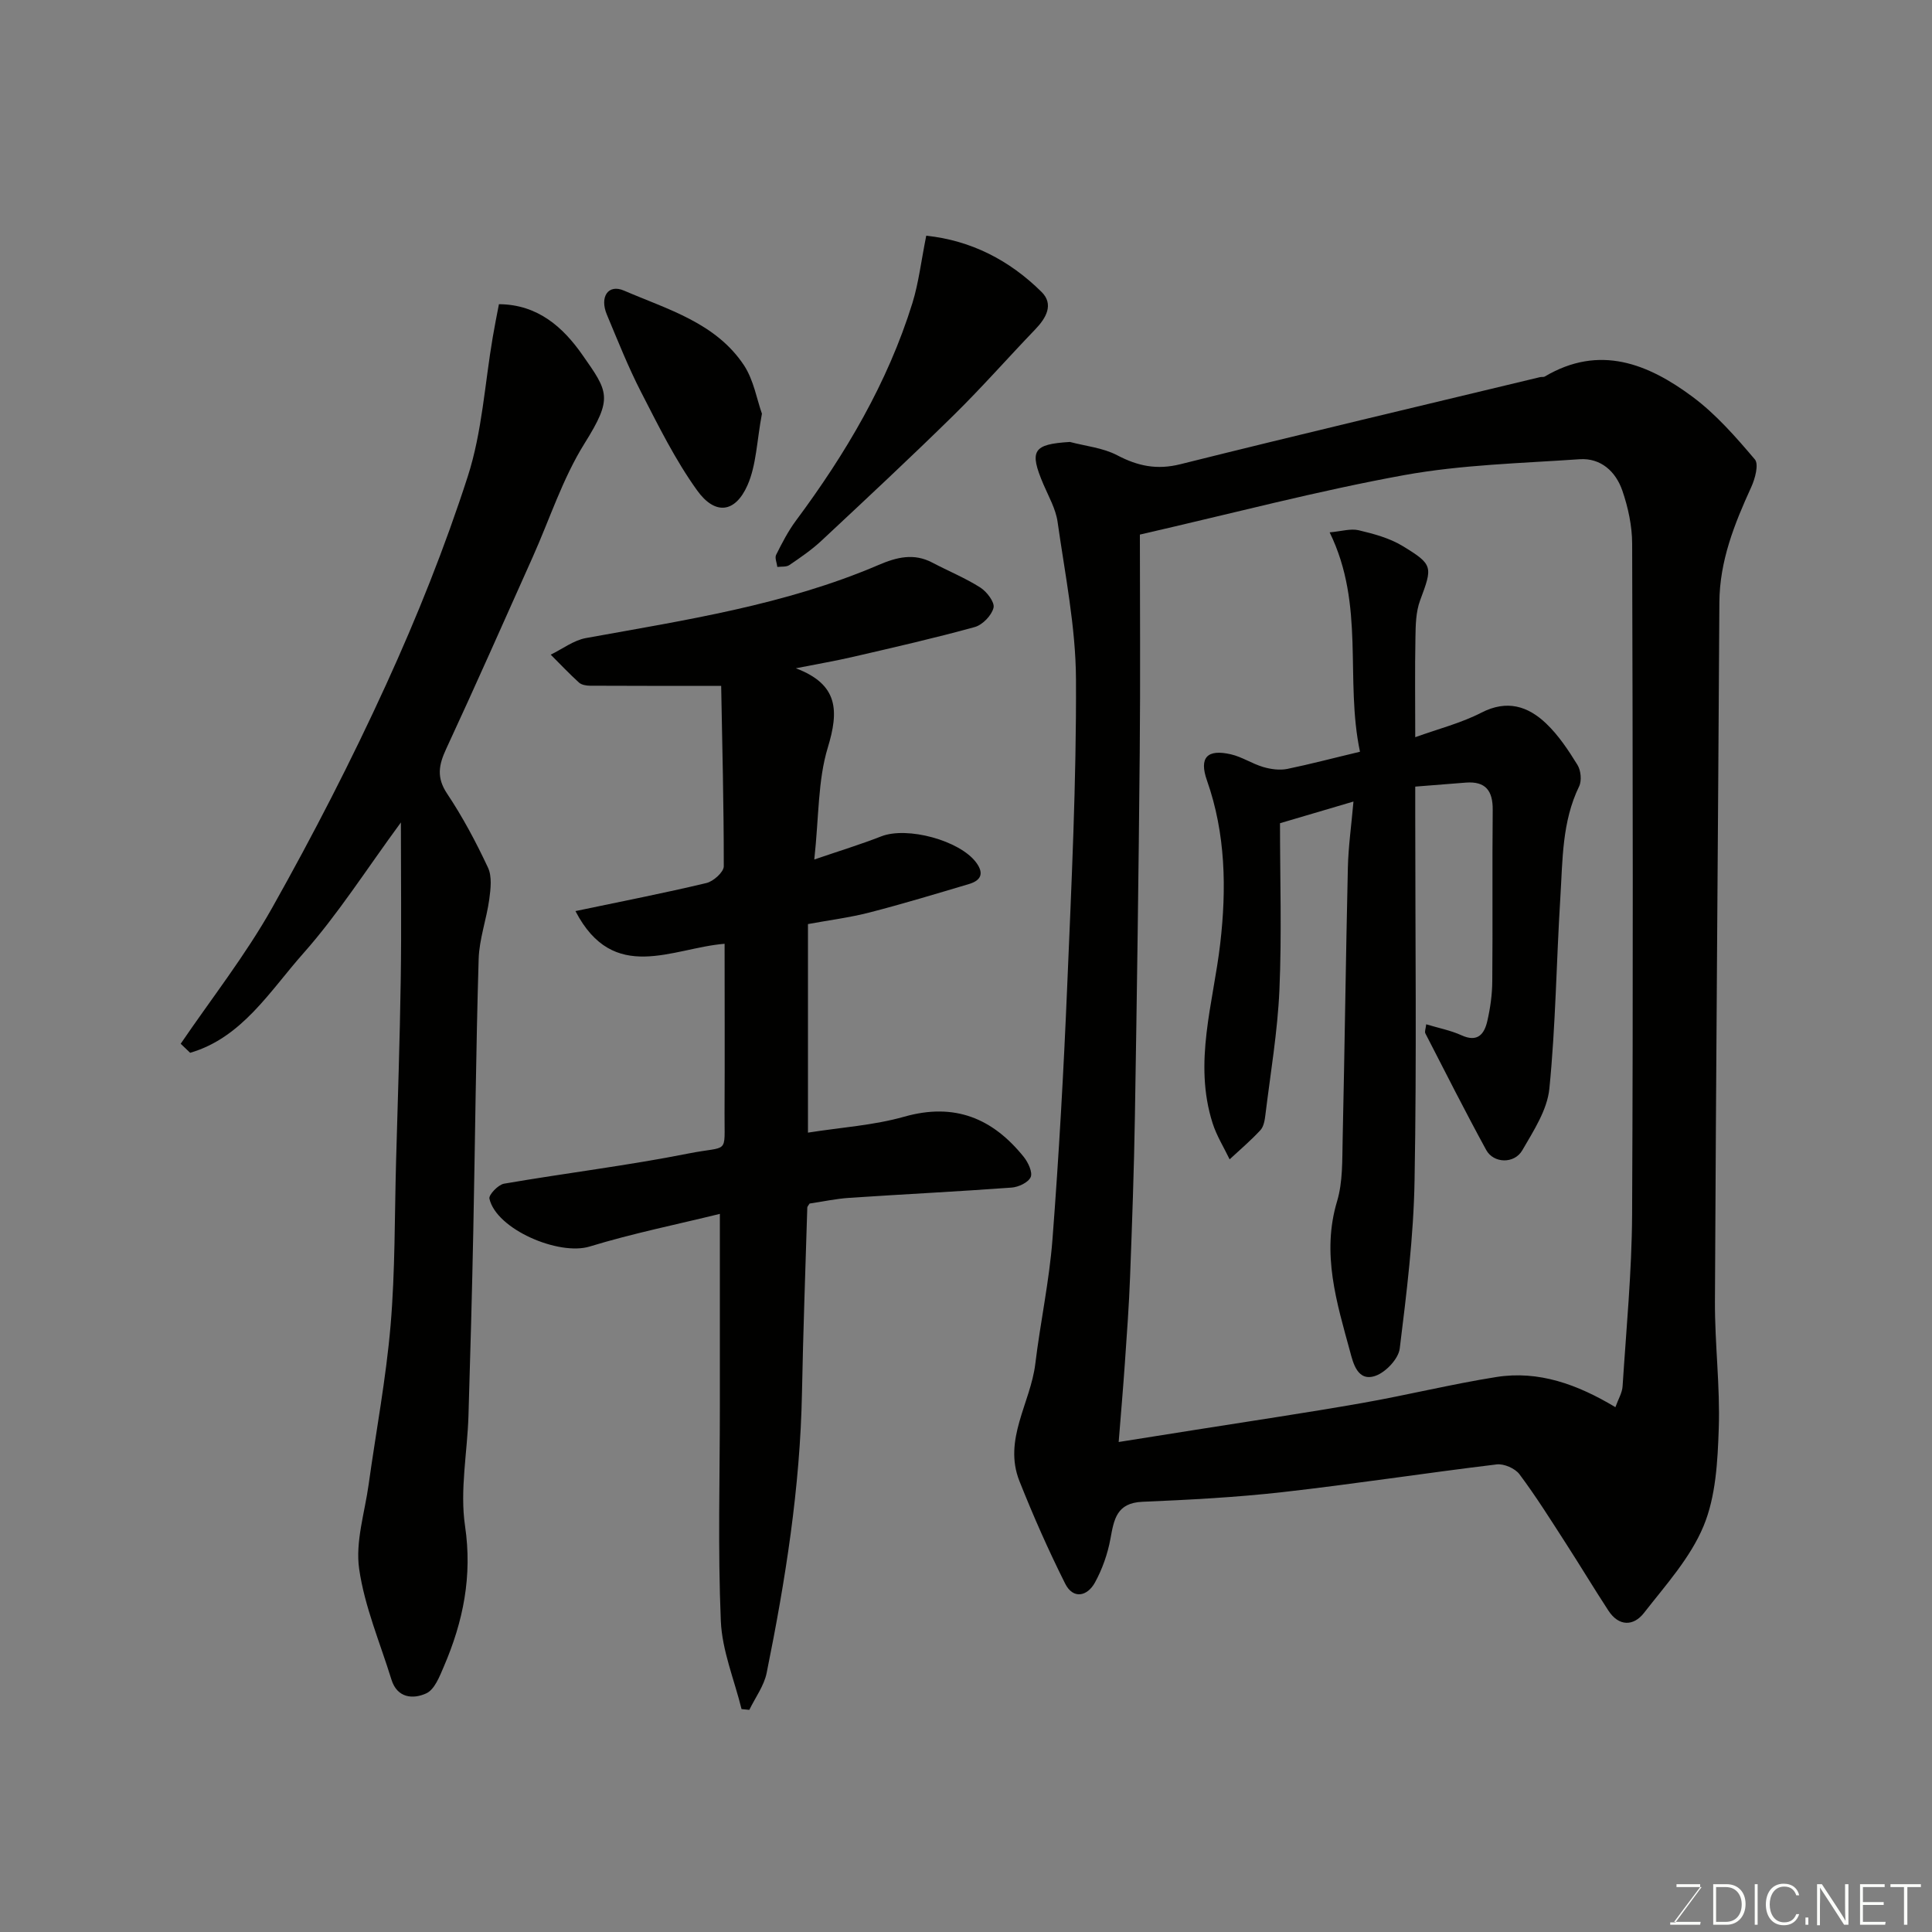
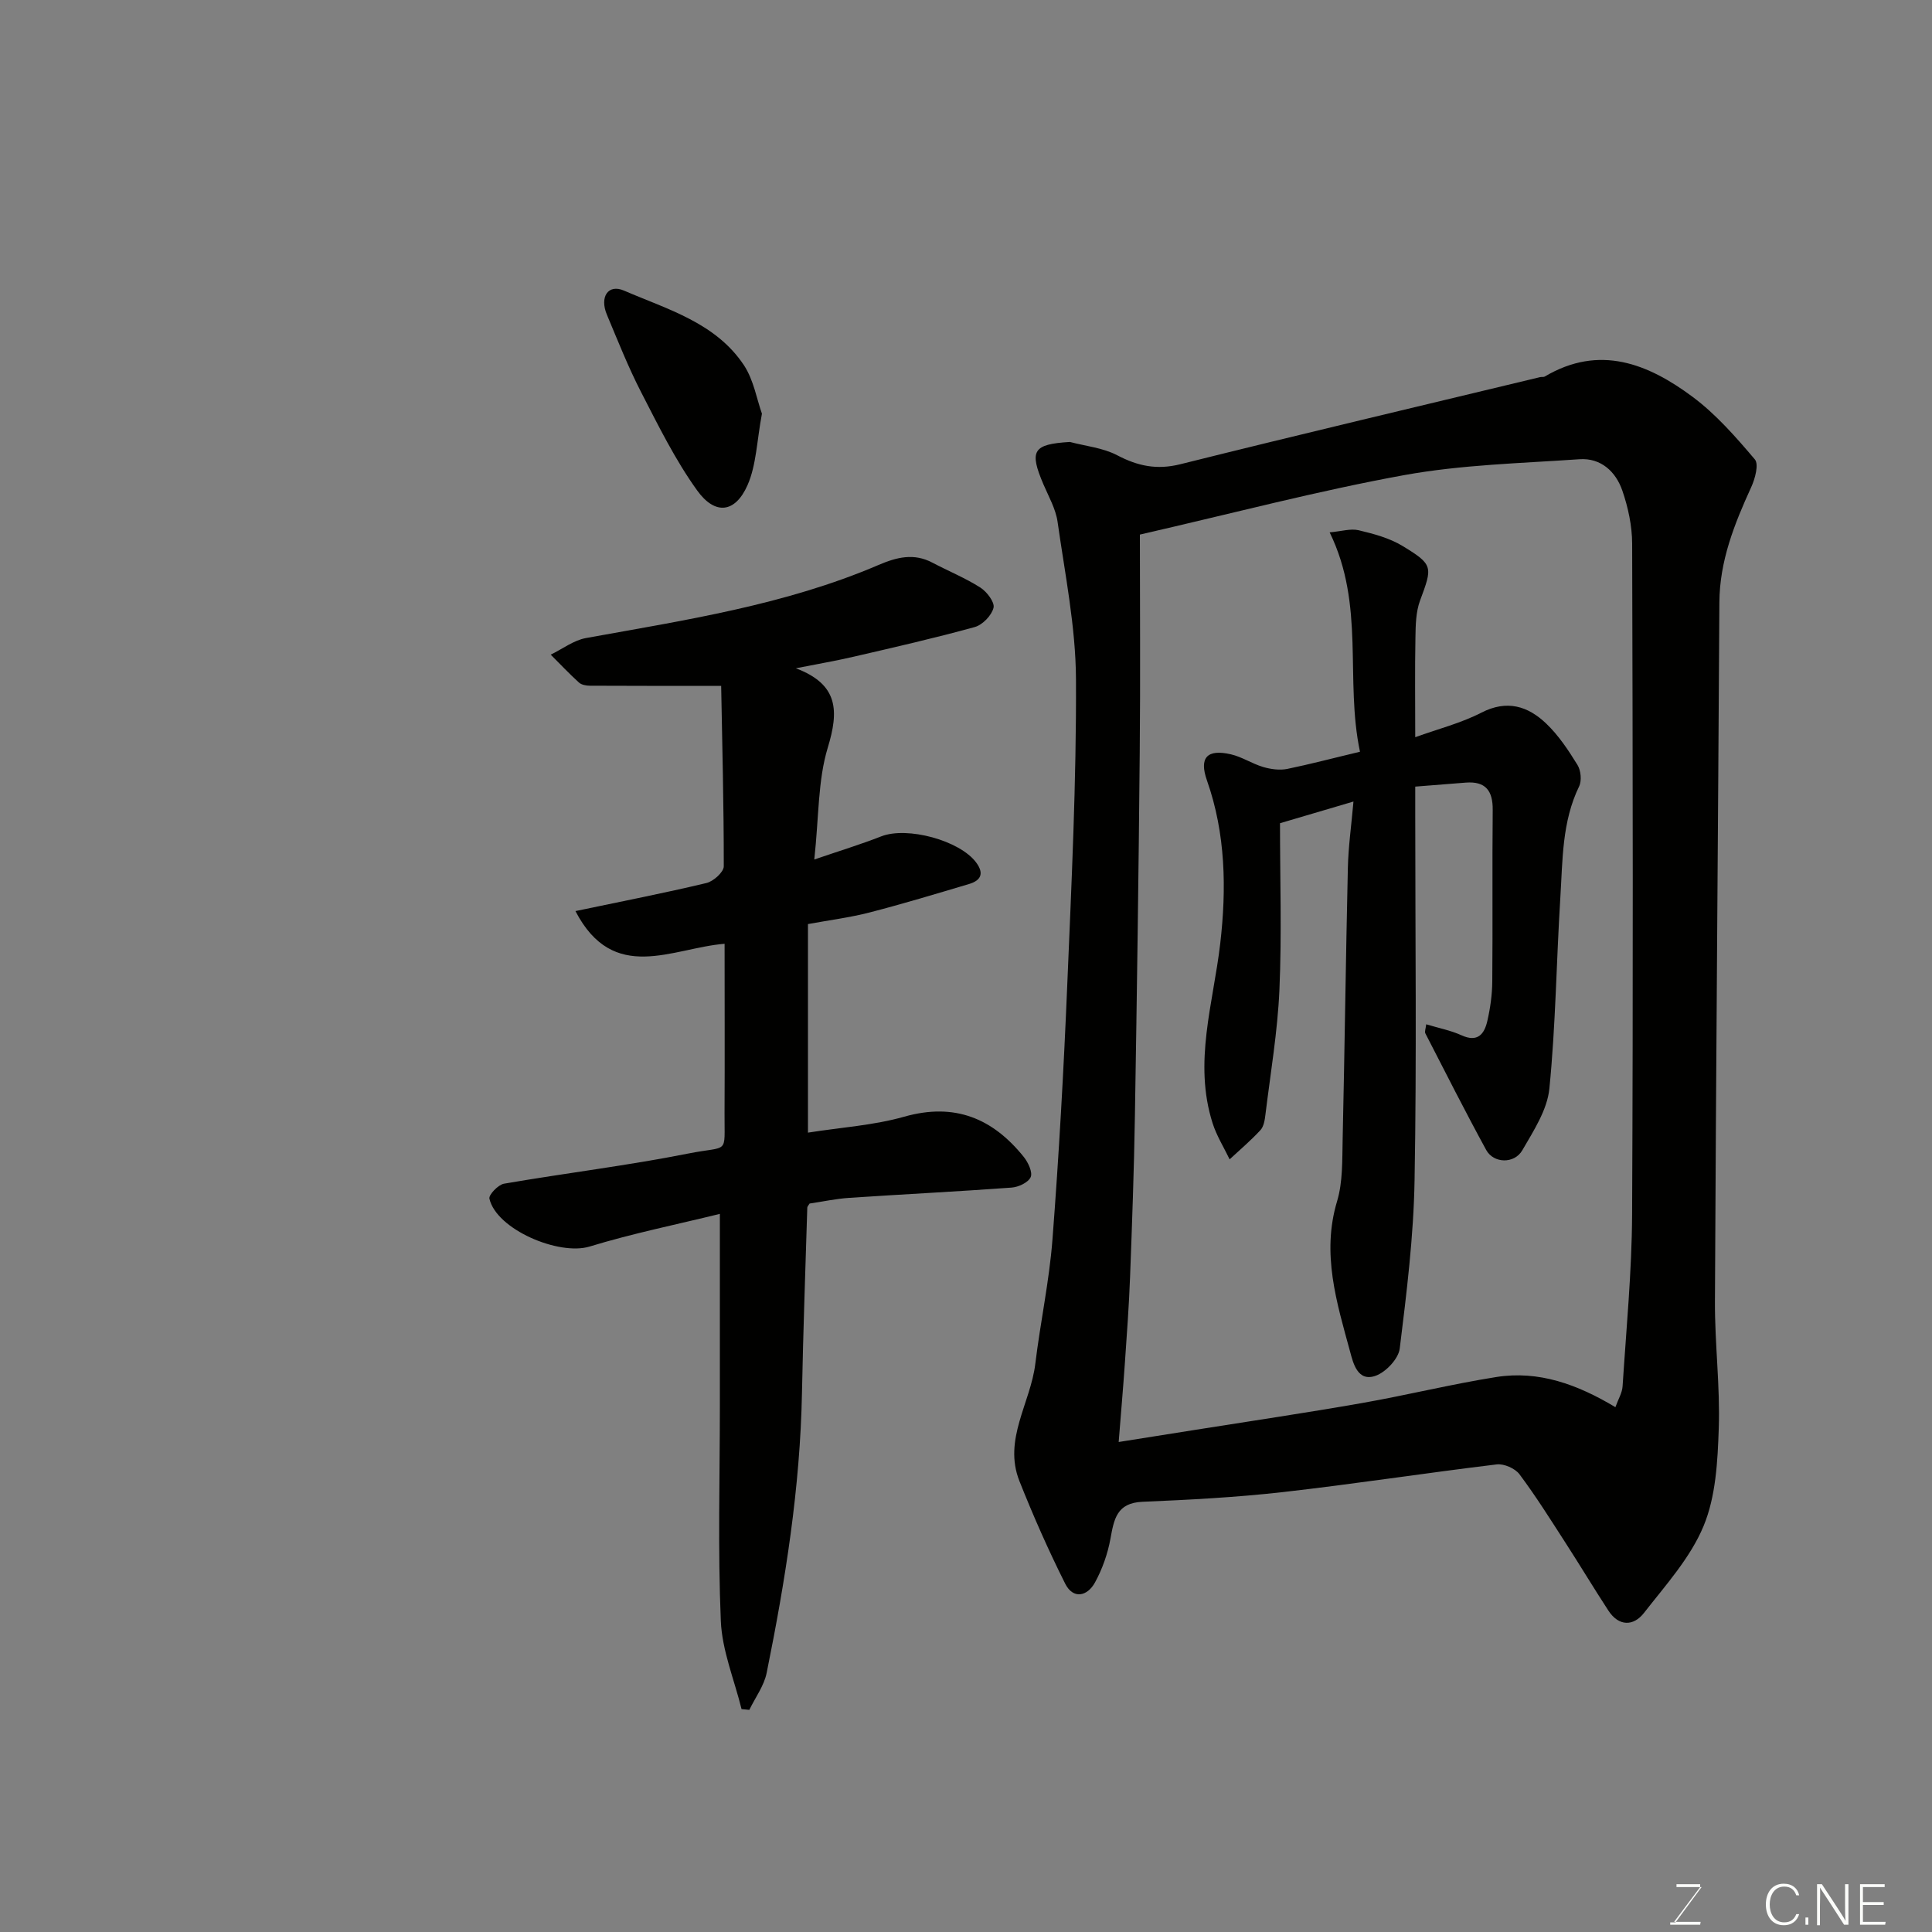
<svg xmlns="http://www.w3.org/2000/svg" enable-background="new 0 0 400 400" viewBox="0 0 400 400">
  <rect x="0" y="0" width="400" height="400" fill="#808080" stroke="none" />
  <path d="m221.51 91.5c3.28.87 6.84 1.21 9.78 2.75 4.29 2.25 8.23 3.08 13.1 1.86 24.78-6.19 49.63-12.05 74.47-18.03.32-.08.72.03.98-.13 11.32-6.7 21.38-2.65 30.62 4.23 4.83 3.6 8.93 8.3 12.86 12.93.86 1.01.05 4.01-.75 5.75-3.48 7.62-6.54 15.26-6.59 23.85-.28 48.26-.7 96.52-.92 144.77-.04 8.76 1.09 17.55.79 26.29-.23 6.79-.6 14.05-3.14 20.17-2.73 6.59-7.87 12.26-12.36 18.02-2.15 2.75-5.19 2.8-7.34-.49-3.03-4.64-5.88-9.39-8.89-14.05-3.09-4.79-6.12-9.63-9.53-14.19-.91-1.22-3.21-2.22-4.71-2.04-14.77 1.78-29.48 4.06-44.26 5.73-9.65 1.09-19.38 1.6-29.1 2.01-5.34.23-5.88 3.63-6.62 7.68-.57 3.11-1.68 6.26-3.2 9.03-1.59 2.89-4.52 3.52-6.17.23-3.47-6.92-6.61-14.03-9.47-21.23-3.41-8.59 2.31-16.16 3.29-24.29 1.04-8.59 2.89-17.11 3.55-25.72 1.34-17.44 2.32-34.92 3.05-52.39.89-21.19 1.92-42.4 1.82-63.59-.05-10.88-2.28-21.77-3.81-32.61-.38-2.67-1.83-5.2-2.92-7.74-3-7.03-2.18-8.33 5.47-8.8zm112.94 199.84c.6-1.67 1.41-2.98 1.49-4.33.76-11.85 1.91-23.71 1.97-35.57.22-46.29.14-92.59.01-138.88-.01-3.67-.83-7.49-2.03-10.98-1.36-3.94-4.44-6.81-8.88-6.5-12.13.84-24.39 1.13-36.3 3.29-17.87 3.25-35.47 7.9-54.71 12.31 0 14.33.12 29.73-.03 45.13-.23 25.08-.58 50.16-1 75.24-.18 11.1-.58 22.19-1 33.28-.22 5.93-.66 11.86-1.07 17.79-.36 5.2-.81 10.38-1.29 16.43 6.08-.96 11.05-1.75 16.02-2.54 11.44-1.82 22.91-3.51 34.33-5.52 9.3-1.63 18.49-3.91 27.82-5.39 8.79-1.4 16.82 1.53 24.67 6.24z" fill="#010100" />
  <path d="m149.31 142c-9.61 0-18.39.02-27.16-.03-.78 0-1.76-.18-2.29-.66-2.02-1.84-3.9-3.83-5.84-5.77 2.43-1.18 4.75-2.98 7.31-3.44 20.52-3.72 41.18-6.83 60.54-15.12 3.78-1.62 7.32-2.52 11.17-.49 3.3 1.74 6.79 3.16 9.92 5.15 1.35.86 3.02 3.05 2.74 4.19-.39 1.59-2.27 3.54-3.88 3.99-8.29 2.29-16.68 4.2-25.06 6.14-3.64.85-7.34 1.48-11.99 2.4 8.89 3.35 8.91 8.87 6.61 16.44-2.06 6.77-1.82 14.24-2.79 23.15 5.32-1.82 9.65-3.14 13.86-4.79 5.37-2.1 16.26.83 19.66 5.42 1.7 2.3.95 3.72-1.49 4.45-6.83 2.03-13.66 4.1-20.56 5.88-4.1 1.06-8.33 1.59-12.78 2.41v43.18c6.87-1.09 13.59-1.5 19.93-3.3 10.45-2.96 18.32.33 24.76 8.34.9 1.13 1.86 3.17 1.42 4.17-.5 1.12-2.53 2.07-3.97 2.17-11.18.82-22.38 1.37-33.56 2.12-2.77.18-5.5.78-8.24 1.18-.18.31-.48.59-.48.88-.39 12.77-.85 25.53-1.1 38.3-.37 19.6-3.43 38.85-7.31 57.99-.54 2.69-2.36 5.11-3.59 7.66-.54-.05-1.08-.11-1.61-.16-1.5-6.08-4.03-12.11-4.29-18.24-.63-14.83-.2-29.7-.2-44.56 0-12.9 0-25.8 0-39.73-8.81 2.17-18.02 4.03-26.96 6.76-6.36 1.95-19.31-3.54-20.75-9.91-.18-.8 1.82-2.89 3.02-3.1 12.71-2.19 25.54-3.74 38.18-6.25 8.5-1.69 7.43.43 7.48-8.29.06-11.65.01-23.31.01-35.13-10.82.86-22.99 8.43-30.88-6.77 9.7-2.03 18.45-3.74 27.12-5.81 1.44-.34 3.58-2.26 3.59-3.45.01-12.68-.32-25.41-.54-37.37z" fill="#010100" />
-   <path d="m103.3 62.98c8.13.05 13.35 4.88 17.27 10.48 5.39 7.69 6.37 8.89.44 18.37-4.53 7.25-7.2 15.65-10.73 23.53-5.93 13.24-11.79 26.52-17.9 39.68-1.54 3.32-2.05 5.93.19 9.28 3.23 4.84 5.99 10.03 8.46 15.31.86 1.83.56 4.39.27 6.55-.57 4.16-2.08 8.24-2.2 12.39-.56 18.76-.73 37.53-1.11 56.29-.26 12.77-.61 25.53-1 38.3-.24 7.6-1.8 15.37-.71 22.76 1.54 10.41-.38 19.8-4.38 29.1-.88 2.06-1.92 4.78-3.64 5.57-2.69 1.24-6.02 1.03-7.22-2.86-2.35-7.61-5.56-15.11-6.68-22.9-.81-5.61 1.15-11.63 1.96-17.46 1.53-11.01 3.61-21.96 4.55-33.02.95-11.21.82-22.52 1.13-33.78.35-12.6.78-25.2.97-37.8.16-10.59.03-21.19.03-32.49-7.2 9.8-13.05 19.04-20.21 27.11-6.89 7.76-12.67 17.45-23.42 20.58-.65-.62-1.31-1.25-1.96-1.87 6.37-9.36 13.42-18.33 18.95-28.17 8.46-15.05 16.39-30.45 23.56-46.15 6.42-14.04 12.19-28.47 16.93-43.15 2.97-9.21 3.52-19.2 5.17-28.83.37-2.22.82-4.43 1.28-6.82z" fill="#010100" />
-   <path d="m191.77 48.8c9.3.98 17.26 5.09 23.88 11.65 2.56 2.54.97 5.37-1.29 7.72-5.67 5.9-11.08 12.06-16.91 17.79-8.98 8.82-18.19 17.41-27.39 26-2.02 1.89-4.34 3.47-6.63 5.03-.63.43-1.65.28-2.49.39-.1-.85-.57-1.87-.25-2.51 1.22-2.44 2.49-4.91 4.11-7.09 10.28-13.83 18.97-28.51 24.11-45.05 1.29-4.18 1.79-8.6 2.86-13.93z" fill="#010100" />
  <path d="m157.75 85.65c-1.07 5.69-1.15 10.64-2.99 14.81-2.54 5.74-6.7 6.26-10.43 1.07-4.53-6.3-8.02-13.39-11.59-20.33-2.67-5.19-4.83-10.66-7.09-16.05-1.54-3.66.24-6.41 3.55-4.98 9.01 3.89 19.01 6.66 24.84 15.47 2.02 3.08 2.66 7.08 3.71 10.01z" fill="#010100" />
  <path d="m281.57 155.64c-3.17-15.03 1.12-30.28-6.28-45.42 2.41-.21 4.33-.83 6-.44 3.12.74 6.37 1.61 9.08 3.25 6.42 3.89 6.23 4.32 3.64 11.3-.88 2.37-.92 5.13-.96 7.72-.13 6.66-.04 13.32-.04 20.58 4.79-1.73 9.49-2.92 13.69-5.08 5.3-2.73 9.63-1.36 13.41 2.24 2.57 2.45 4.61 5.53 6.49 8.58.71 1.15.91 3.26.34 4.44-3.57 7.34-3.4 15.26-3.89 23.05-.82 13.17-.96 26.41-2.27 39.53-.44 4.41-3.27 8.73-5.6 12.76-1.66 2.87-5.96 2.73-7.48-.06-4.35-7.97-8.45-16.08-12.6-24.15-.18-.36.08-.94.18-1.87 2.54.77 5.05 1.25 7.32 2.28 3.34 1.52 4.71-.26 5.33-2.94.62-2.69 1.01-5.49 1.03-8.24.11-11.83-.03-23.65.09-35.48.04-3.98-1.48-5.97-5.56-5.66-3.38.26-6.77.53-10.48.83v6.06c0 25.15.31 50.31-.14 75.46-.2 11.63-1.64 23.26-3.07 34.82-.26 2.11-2.83 4.84-4.94 5.62-3.8 1.4-4.72-2.69-5.34-4.99-2.77-10.16-5.95-20.29-2.69-31.13 1.2-4.01 1.05-8.48 1.15-12.75.42-18.76.65-37.52 1.08-56.27.1-4.4.73-8.8 1.16-13.73-5.4 1.59-10.17 3-15.21 4.49 0 11.56.38 23.05-.12 34.51-.38 8.64-1.85 17.24-2.9 25.84-.13 1.1-.34 2.44-1.03 3.19-1.98 2.15-4.23 4.05-6.38 6.05-1.19-2.48-2.69-4.87-3.52-7.47-4.02-12.6.14-24.81 1.58-37.24 1.3-11.26 1.14-22.69-2.75-33.73-1.68-4.77.06-6.54 4.94-5.42 2.31.53 4.4 1.95 6.7 2.63 1.57.46 3.39.71 4.97.4 4.76-.98 9.47-2.23 15.07-3.56z" fill="#010100" />
  <g fill="#fbfcfa">
    <path d="m346.9 398 5.4-7.3h-5.2v-.6h4.9v.6l-5.4 7.2h5.5l-.1.6h-6.2v-.5z" />
-     <path d="m354.7 390.1h2.8c2.3 0 3.9 1.6 3.9 4.1s-1.6 4.3-3.9 4.3h-2.8zm.6 7.8h2c2.2 0 3.3-1.6 3.3-3.6 0-1.8-1-3.6-3.3-3.6h-2z" />
-     <path d="m363.9 390.1v8.4h-.6v-8.4z" />
    <path d="m372.5 396.3c-.4 1.3-1.4 2.3-3.2 2.3-2.4 0-3.7-1.9-3.7-4.3 0-2.3 1.2-4.3 3.7-4.3 1.8 0 2.9 1 3.2 2.4h-.6c-.4-1.1-1.1-1.8-2.5-1.8-2.1 0-3 1.9-3 3.7s.9 3.7 3 3.7c1.4 0 2.1-.7 2.5-1.7z" />
    <path d="m373.8 398.5v-1.5h.6v1.5z" />
    <path d="m376.2 398.5v-8.4h1c1.3 2 4.4 6.6 4.9 7.6-.1-1.2-.1-2.4-.1-3.8v-3.8h.7v8.4h-.9c-1.2-1.9-4.4-6.8-5-7.7.1 1.1 0 2.3 0 3.9v3.9h-.6z" />
    <path d="m390 394.4h-4.3v3.5h4.7l-.1.6h-5.2v-8.4h5.1v.6h-4.5v3.1h4.3z" />
-     <path d="m394.2 390.7h-2.8v-.6h6.3v.6h-2.8v7.8h-.7z" />
  </g>
</svg>